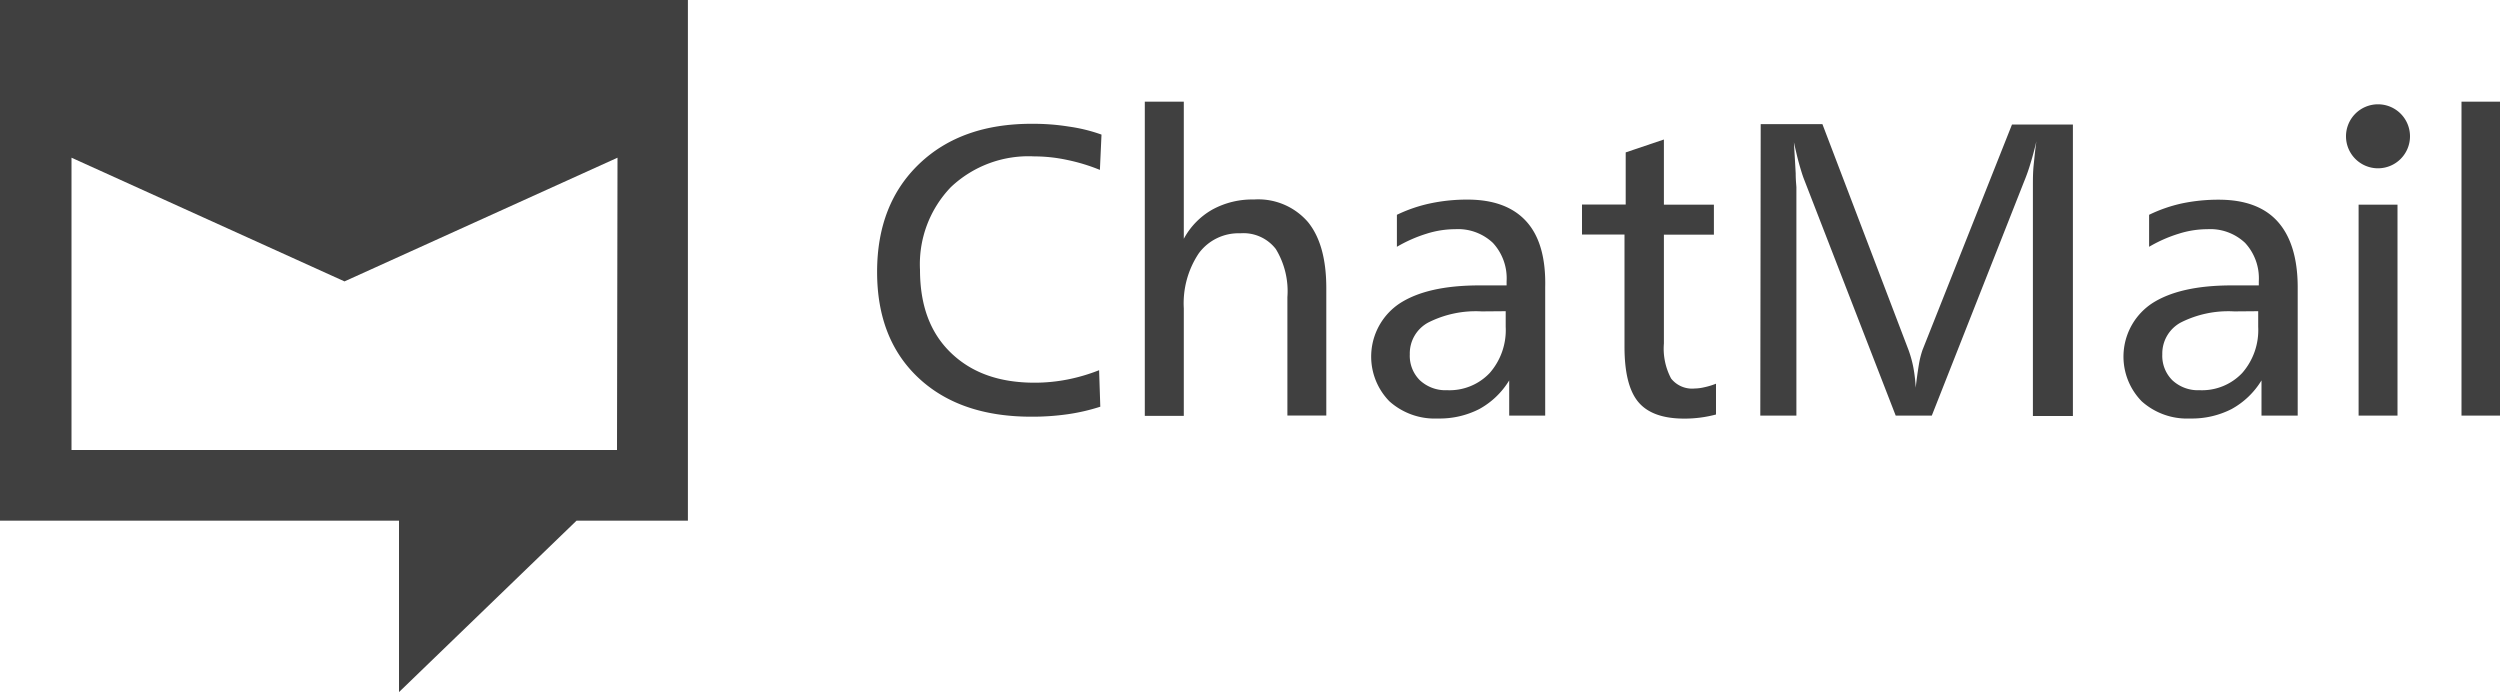
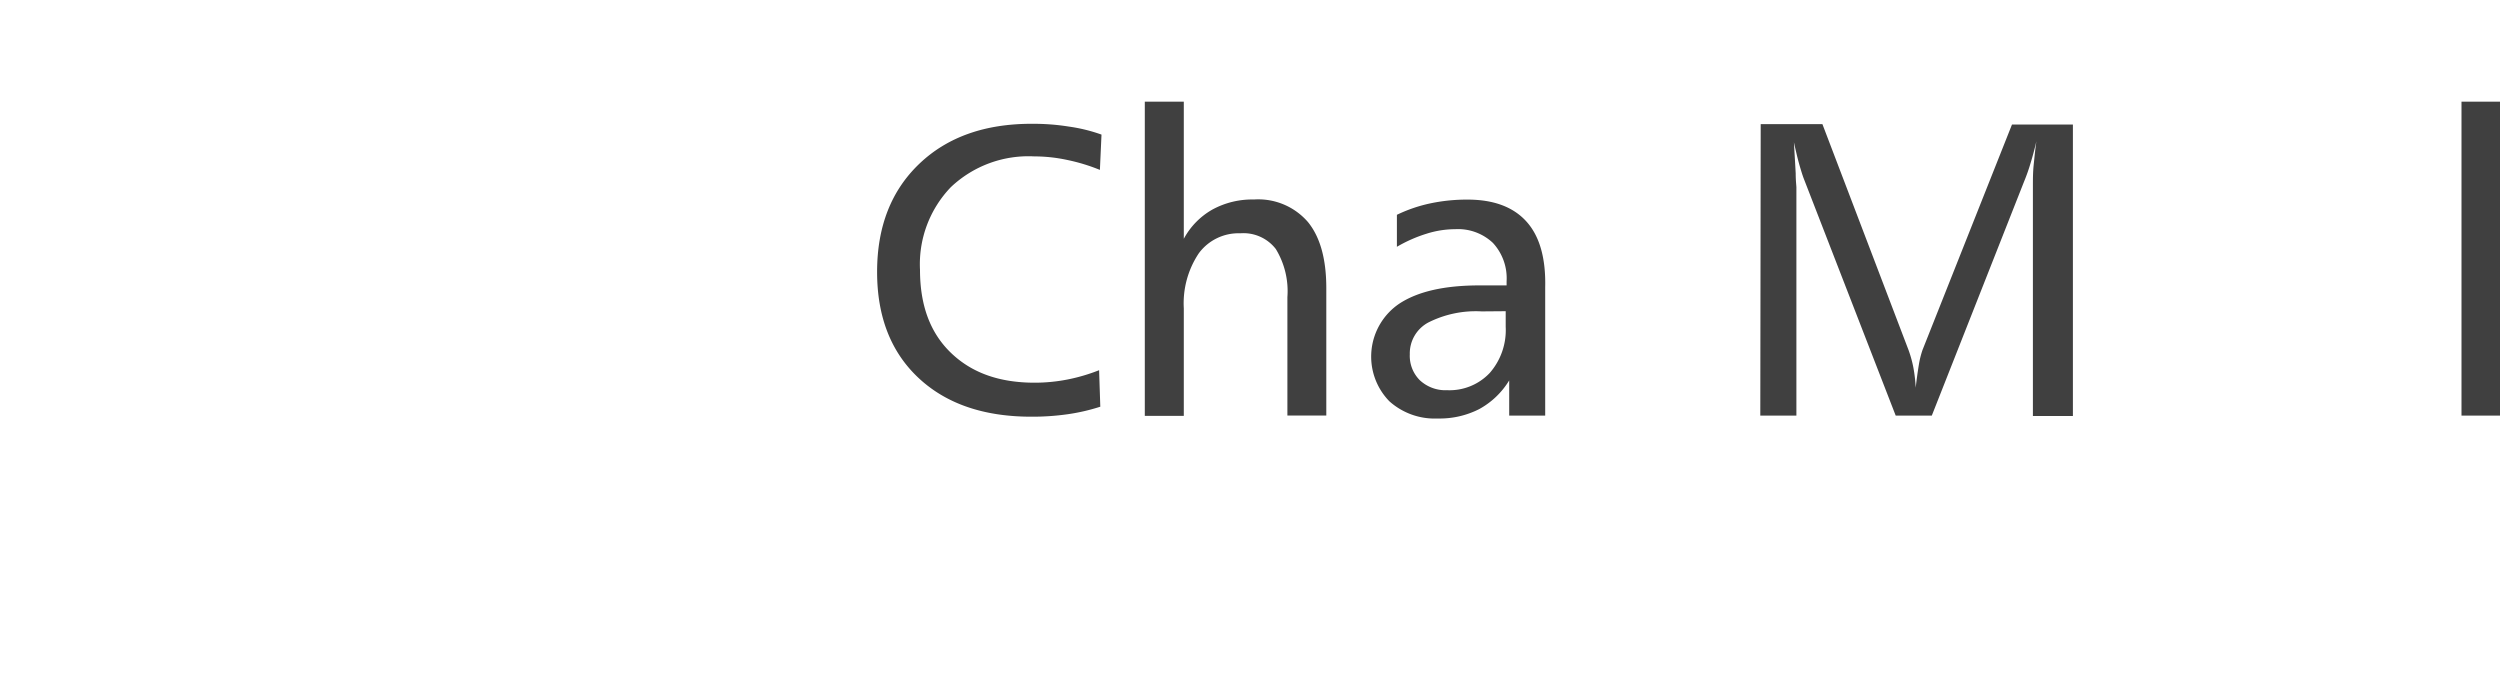
<svg xmlns="http://www.w3.org/2000/svg" id="Capa_1" data-name="Capa 1" viewBox="0 0 250 69.21">
  <defs>
    <style>.cls-1,.cls-2{fill:#404040;}.cls-1{fill-rule:evenodd;}</style>
  </defs>
-   <path class="cls-1" d="M420.85,794.65v52.07h39.9v17.14l17.75-17.14h11.14V794.65Zm61.7,45H428V810.42l27.3,12.37,27.3-12.37Z" transform="translate(-420.85 -794.65)" />
  <path class="cls-2" d="M531,808.11l-.16,3.53a18.65,18.65,0,0,0-3.29-1,15.66,15.66,0,0,0-3.27-.35,11.28,11.28,0,0,0-8.34,3.07,11.12,11.12,0,0,0-3.09,8.27c0,3.52,1,6.28,3.08,8.29s4.84,3,8.39,3a17,17,0,0,0,3.28-.32,18.09,18.09,0,0,0,3.16-.93l.12,3.65a19.69,19.69,0,0,1-3.24.75,25,25,0,0,1-3.65.25q-7.15,0-11.29-3.88t-4.14-10.6q0-6.78,4.22-10.81t11.33-4a22.39,22.39,0,0,1,3.64.28A16.29,16.29,0,0,1,531,808.11Z" transform="translate(-420.85 -794.65)" />
  <path class="cls-2" d="M535.33,804.82h3.9v13.71a7.36,7.36,0,0,1,2.87-2.93,8.29,8.29,0,0,1,4.14-1,6.56,6.56,0,0,1,5.41,2.26q1.83,2.25,1.83,6.6v12.74h-3.89V824.36a8.09,8.09,0,0,0-1.16-4.81,4.09,4.09,0,0,0-3.55-1.57,4.93,4.93,0,0,0-4.15,2,9,9,0,0,0-1.5,5.51v10.75h-3.9Z" transform="translate(-420.85 -794.65)" />
  <path class="cls-2" d="M575.37,823.39v12.82h-3.6v-3.52a8,8,0,0,1-3,2.87,8.73,8.73,0,0,1-4.15.94,6.78,6.78,0,0,1-4.83-1.72,6.39,6.39,0,0,1,1-9.77c1.86-1.22,4.53-1.82,8-1.82h2.72v-.41a5.21,5.21,0,0,0-1.37-3.84,5.07,5.07,0,0,0-3.78-1.37,9.5,9.5,0,0,0-2.82.44,14.17,14.17,0,0,0-3,1.32l0-3.2a14.72,14.72,0,0,1,3.33-1.14,17.65,17.65,0,0,1,3.73-.38q3.91,0,5.89,2.19T575.37,823.39Zm-6.35,2.4a10.52,10.52,0,0,0-5.34,1.11,3.5,3.5,0,0,0-1.85,3.18,3.44,3.44,0,0,0,1,2.59,3.76,3.76,0,0,0,2.74,1,5.53,5.53,0,0,0,4.25-1.72,6.51,6.51,0,0,0,1.6-4.62v-1.56Z" transform="translate(-420.85 -794.65)" />
-   <path class="cls-2" d="M587.24,808.6v6.52h5v3h-5V829a6.37,6.37,0,0,0,.72,3.5,2.67,2.67,0,0,0,2.36,1,4.39,4.39,0,0,0,.94-.12,7.09,7.09,0,0,0,1.19-.36l0,3.08a12.1,12.1,0,0,1-3.18.41q-3.19,0-4.58-1.65t-1.39-5.53V818.1h-4.25v-3h4.37v-5.21Z" transform="translate(-420.85 -794.65)" />
  <path class="cls-2" d="M596.92,807.06h6.17l8.62,22.61a11.49,11.49,0,0,1,.48,1.75,15,15,0,0,1,.23,2c.1-.89.21-1.66.32-2.32a8.85,8.85,0,0,1,.36-1.45l8.95-22.55h6.09v29.15h-4V813.32c0-.71,0-1.44.08-2.2s.15-1.53.27-2.34c-.18.77-.37,1.49-.58,2.17a17.93,17.93,0,0,1-.65,1.85l-9.23,23.41h-3.61l-9.22-23.77c-.13-.36-.28-.84-.45-1.45s-.33-1.31-.51-2.12q.12,2,.18,3.12c0,.75.07,1.22.07,1.41v22.81h-3.61Z" transform="translate(-420.85 -794.65)" />
-   <path class="cls-2" d="M650.62,823.39v12.82H647v-3.52a8,8,0,0,1-3,2.87,8.73,8.73,0,0,1-4.15.94,6.78,6.78,0,0,1-4.83-1.72,6.39,6.39,0,0,1,1-9.77c1.86-1.22,4.54-1.82,8-1.82h2.71v-.41a5.21,5.21,0,0,0-1.37-3.84,5.07,5.07,0,0,0-3.78-1.37,9.5,9.5,0,0,0-2.82.44,13.88,13.88,0,0,0-3,1.32l0-3.2A14.72,14.72,0,0,1,639,815a17.65,17.65,0,0,1,3.73-.38c2.61,0,4.58.73,5.89,2.19S650.62,820.47,650.62,823.39Zm-6.35,2.4a10.52,10.52,0,0,0-5.34,1.11,3.52,3.52,0,0,0-1.85,3.18,3.44,3.44,0,0,0,1,2.59,3.75,3.75,0,0,0,2.73,1,5.54,5.54,0,0,0,4.26-1.72,6.51,6.51,0,0,0,1.6-4.62v-1.56Z" transform="translate(-420.85 -794.65)" />
-   <path class="cls-2" d="M656.71,815.12h3.89v21.09h-3.89Zm5.14-6.85a3.2,3.2,0,1,1-3.2-3.19A3.2,3.2,0,0,1,661.85,808.27Z" transform="translate(-420.85 -794.65)" />
  <path class="cls-2" d="M667,804.82h3.89v31.39H667Z" transform="translate(-420.85 -794.65)" />
</svg>